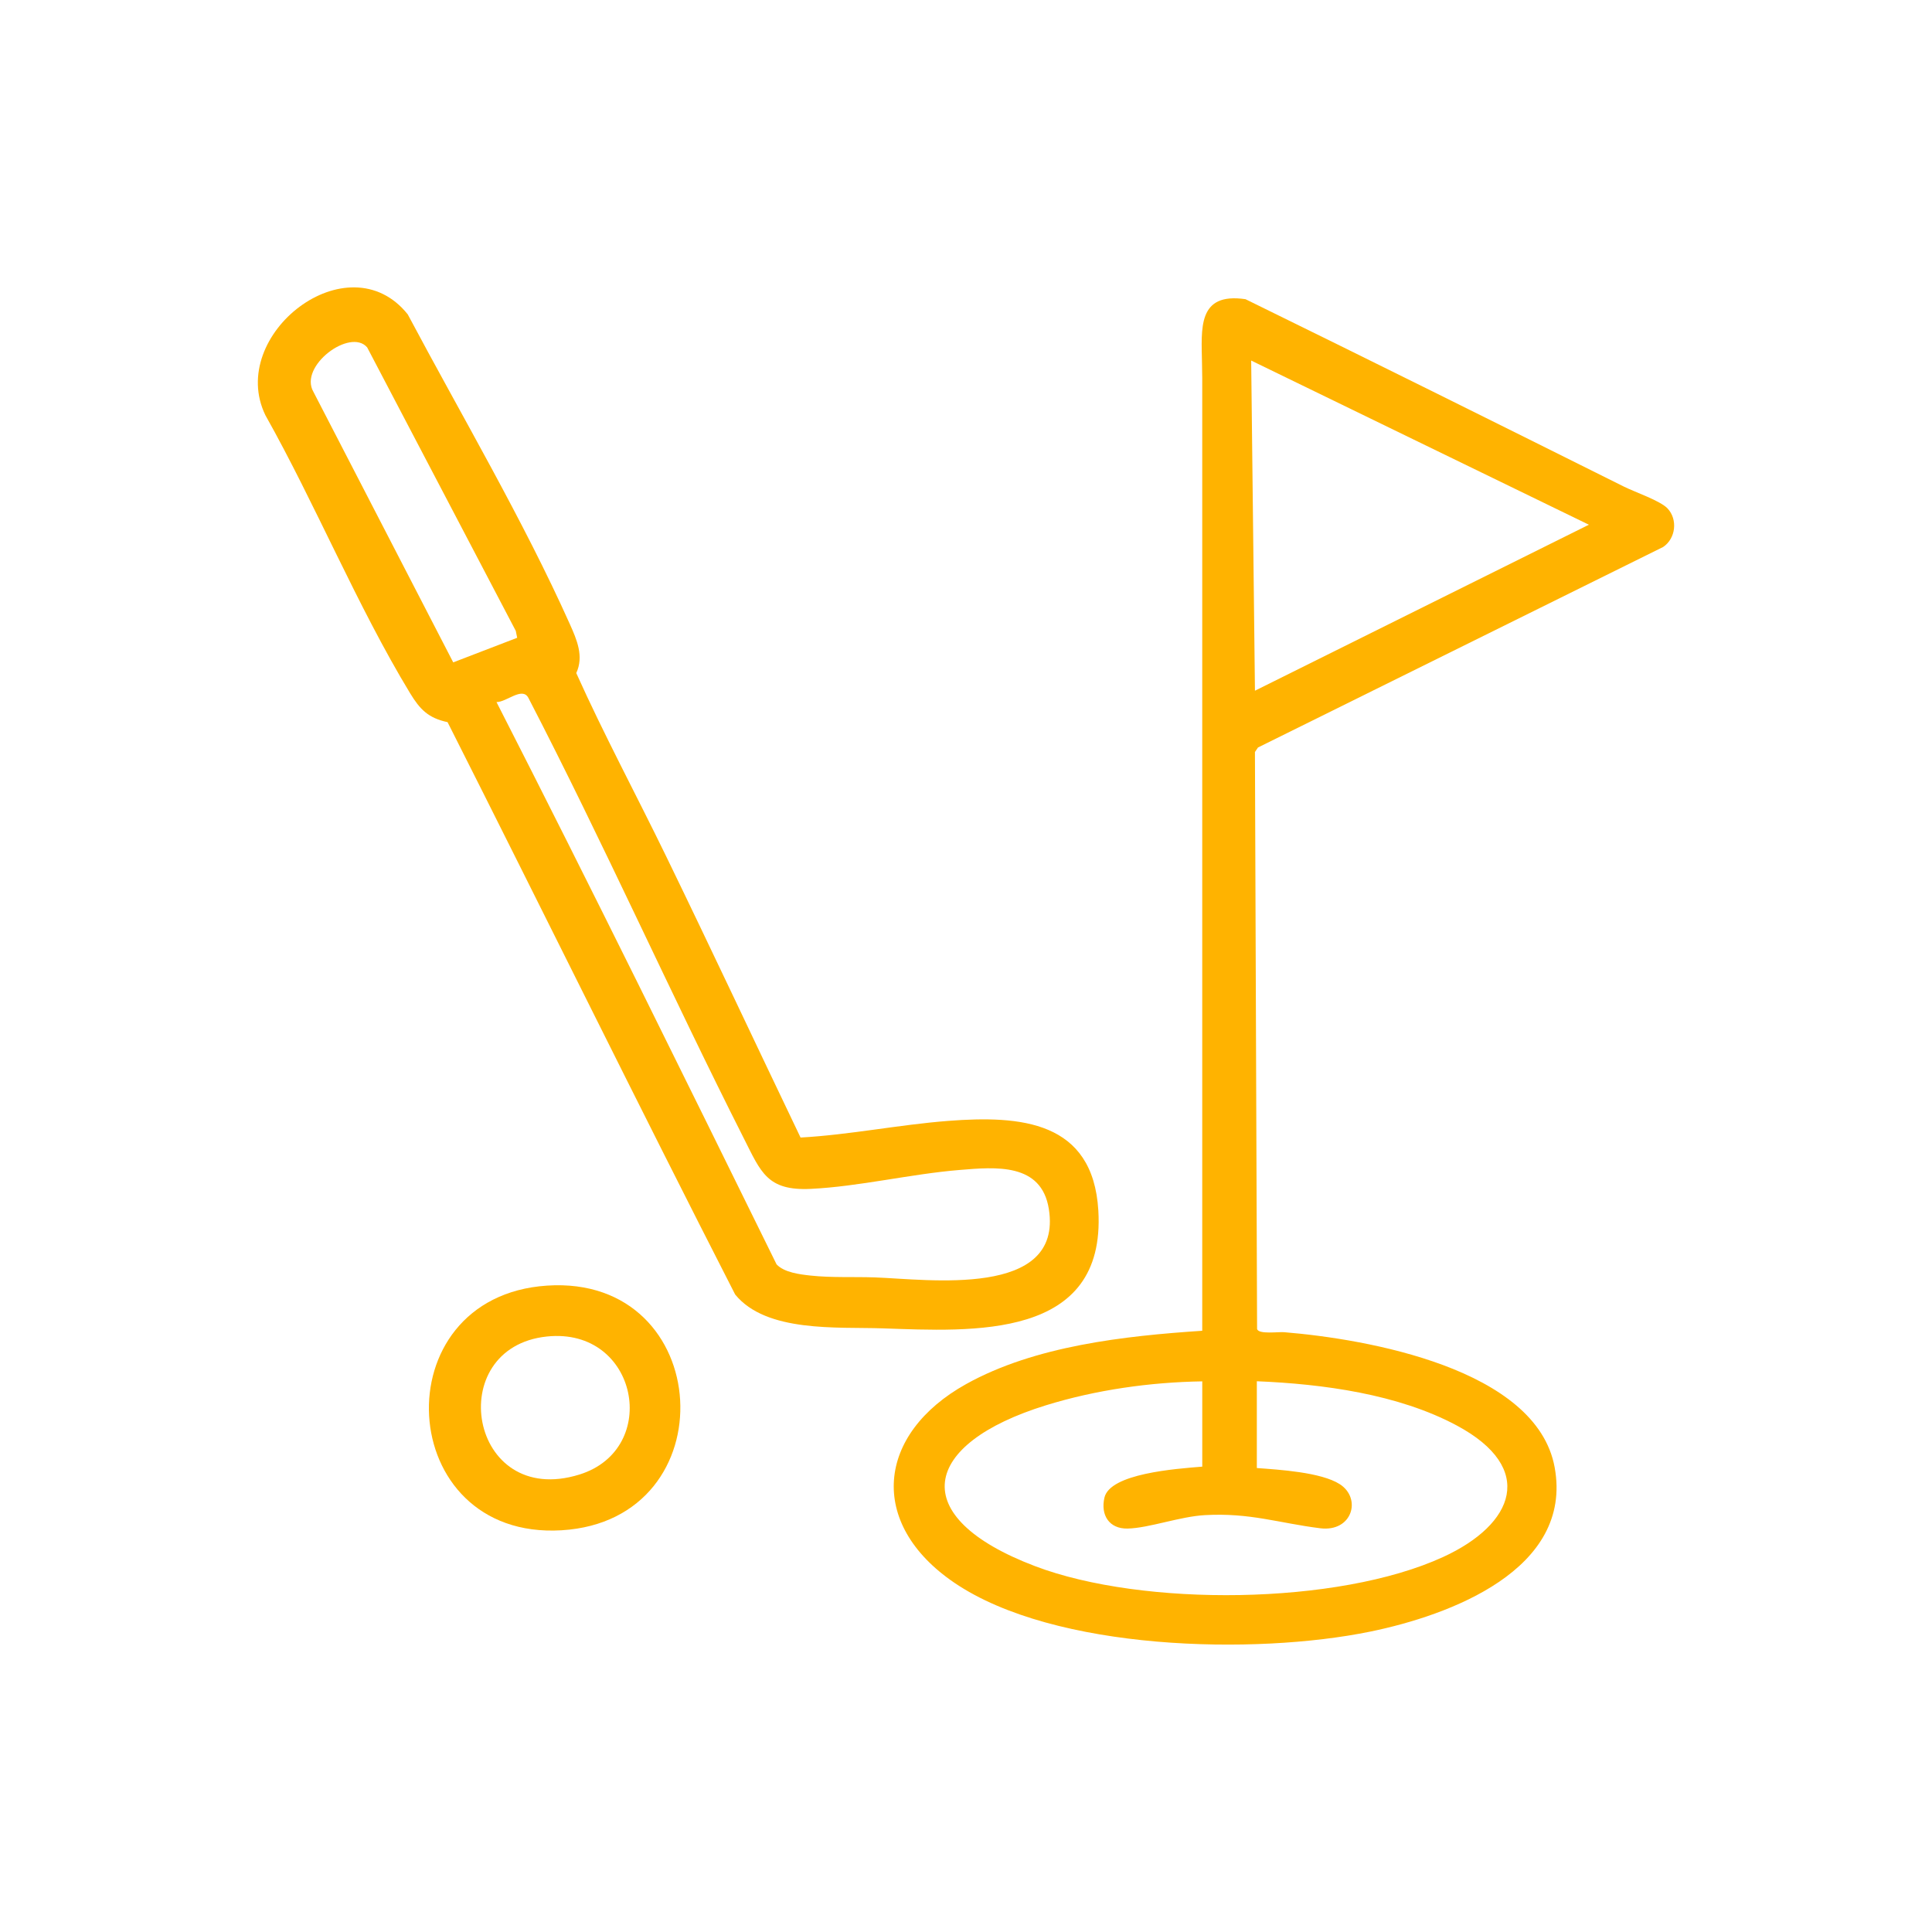
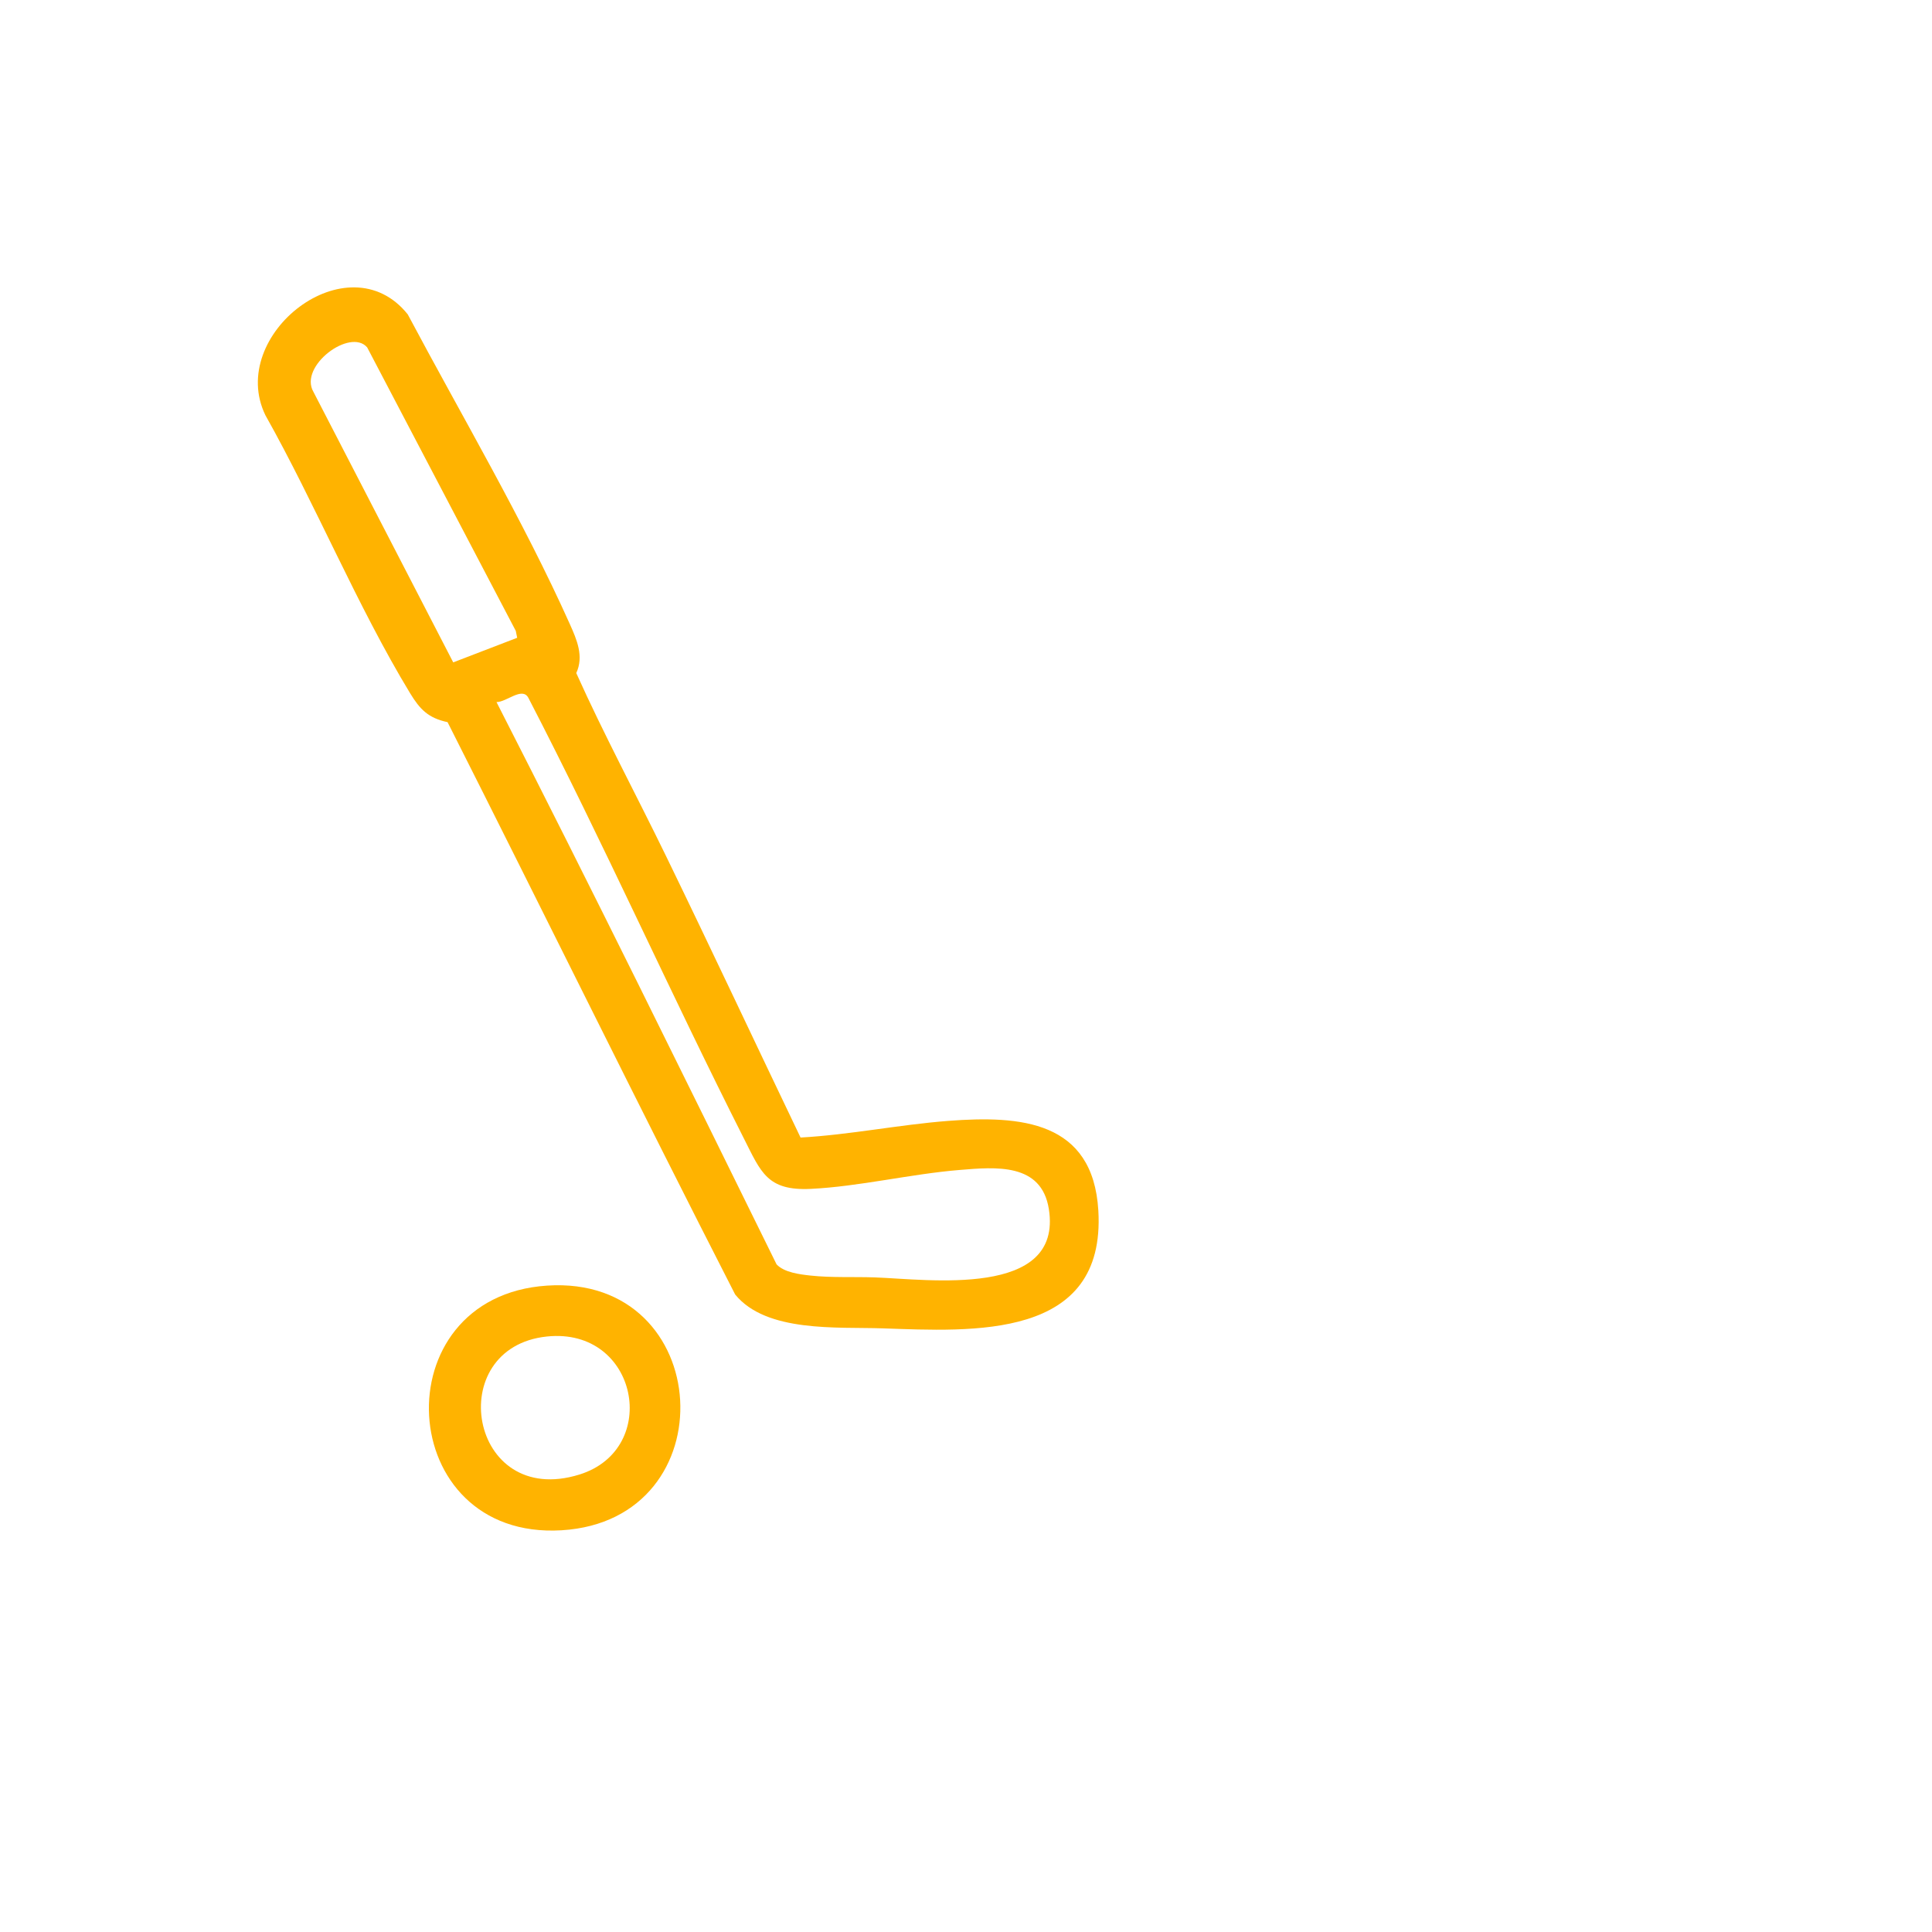
<svg xmlns="http://www.w3.org/2000/svg" id="Layer_1" data-name="Layer 1" viewBox="0 0 1024 1024">
  <defs>
    <style>
      .cls-1 {
        fill: #ffb300;
      }
    </style>
  </defs>
  <path class="cls-1" d="M424.31,602.92c26.13-1.45,52.19-6.82,78.35-8.83,38.08-2.91,76.64-.18,79.48,47.51,4.09,68.75-66.79,64.06-114.45,62.45-23.98-.81-61.53,2.32-78.05-17.95-51.49-100.65-101.41-202.35-152.42-303.34-10.25-2.2-14.64-6.74-19.88-15.37-28.04-46.22-50.04-99.95-76.68-147.32-20.65-42.57,43.86-92.95,75.45-53.45,28.37,53.38,61.18,108.98,85.89,164.11,3.72,8.3,7.57,17.11,3.43,26.01,14.71,32.73,31.85,64.63,47.58,96.99,24.09,49.56,47.48,99.5,71.3,149.19ZM274.12,338.05l-.75-3.68-78.76-150.24c-8.96-10.48-36.35,9.9-28.51,23.51l74.12,143.43,33.9-13.03ZM263.15,372.1c50.49,98.82,99.4,198.47,148.45,298.04,4.08,4.35,12.4,5.32,18.06,5.94,11,1.2,22.97.58,34.03.97,27.98.99,99.7,11.19,92.22-36.22-3.89-24.65-28.29-22.28-47.25-20.73-25.83,2.1-53.4,8.81-78.97,10.03-23.06,1.1-26.38-8.85-35.4-26.68-39.12-77.33-74.43-156.71-114.3-233.69-3.29-5.86-11.56,2.43-16.84,2.35Z" />
  <path class="cls-1" d="M289.94,681.4c89.2-5.91,96.36,124.36,7.69,129.68-88.77,5.33-95.84-123.84-7.69-129.68ZM289.92,708.37c-55.54,5.74-41.45,91.39,17.18,73.17,43.39-13.48,31.1-78.16-17.18-73.17Z" />
-   <path class="cls-1" d="M883.79,269.44c-3.84-4.05-17.33-8.66-23.01-11.49-66.78-33.31-133.61-66.53-200.63-99.37-25.62-3.78-23.36,15.59-23.06,34.05.04,2.57.08,5.14.12,7.71v504.99c-41.28,2.74-88.69,7.99-125.09,28.23-47.53,26.43-52.5,73.93-6.29,105.33,53.15,36.11,159.39,38.43,220.5,25.88,41.85-8.59,107.6-32.77,97.67-87.05-9.6-52.47-99.94-68.07-143.37-71.63-3.2-.26-13.41,1.23-14.35-1.65l-1.14-305.86,1.61-2.39,214.73-106.27c6.72-4.48,7.88-14.62,2.31-20.48ZM710.1,786.64c-9.86-6.35-32.29-7.69-43.95-8.55v-46c34.91,1.44,74.91,6.78,106.02,23.48,42.07,22.57,30.65,52.27-7.34,69.7-55.76,25.58-159.07,26.51-216.19,4.84-68.99-26.18-60.36-64.85,5.75-85.28,26.45-8.17,55.08-12.23,82.84-12.68v45.2c-14.24,1.16-48.92,3.64-51.86,16.45-2.11,9.22,2.5,16.57,12.28,16.37,11.29-.24,27.65-6.37,40.96-7.12,23.94-1.35,39.17,4.22,61.12,6.96,17.02,2.12,22.12-15.8,10.38-23.37ZM665.15,366.09l-2-174.99,178.99,87.01-176.99,87.98Z" />
</svg>